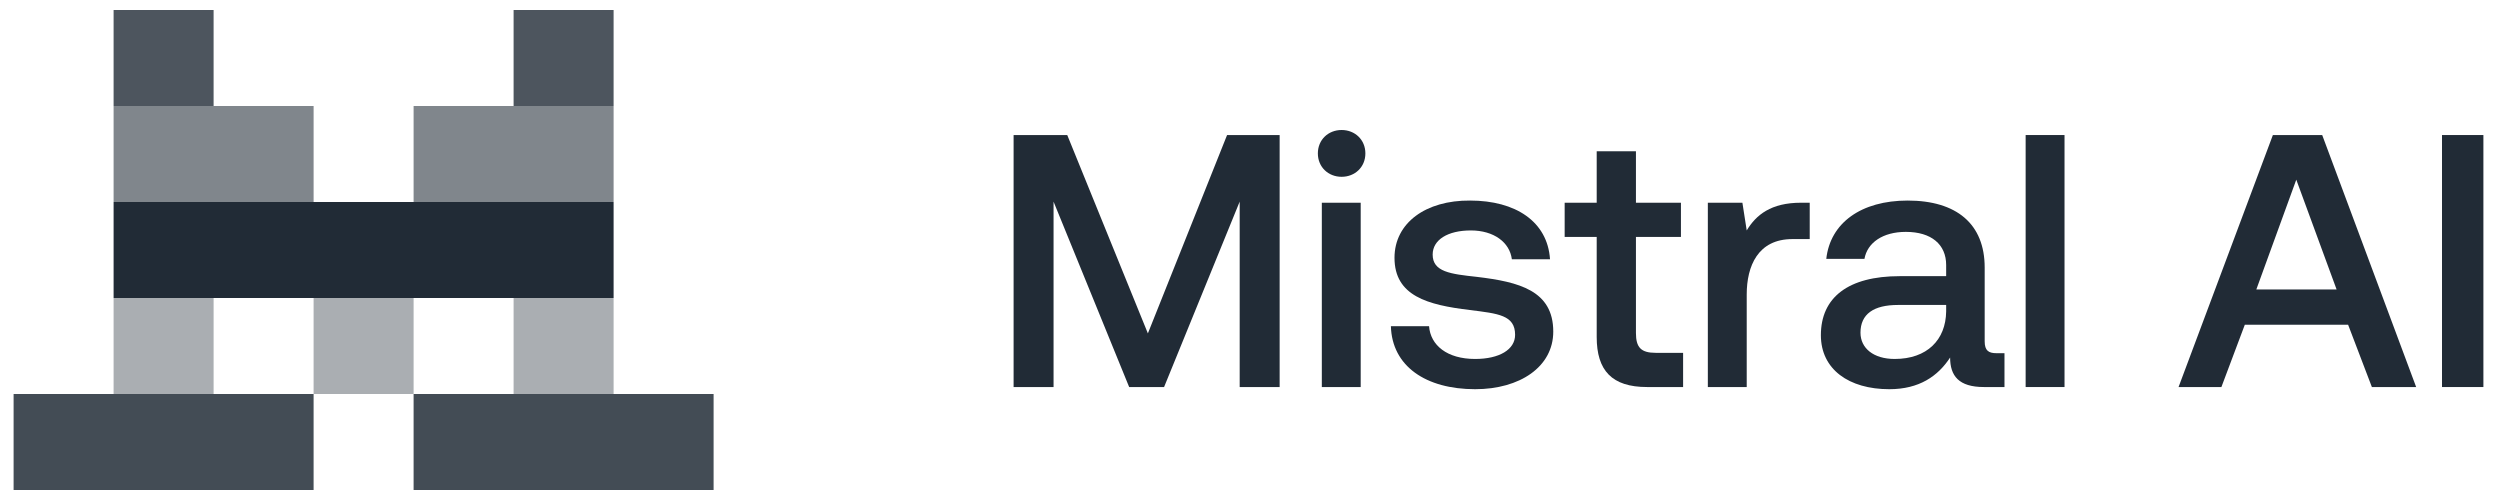
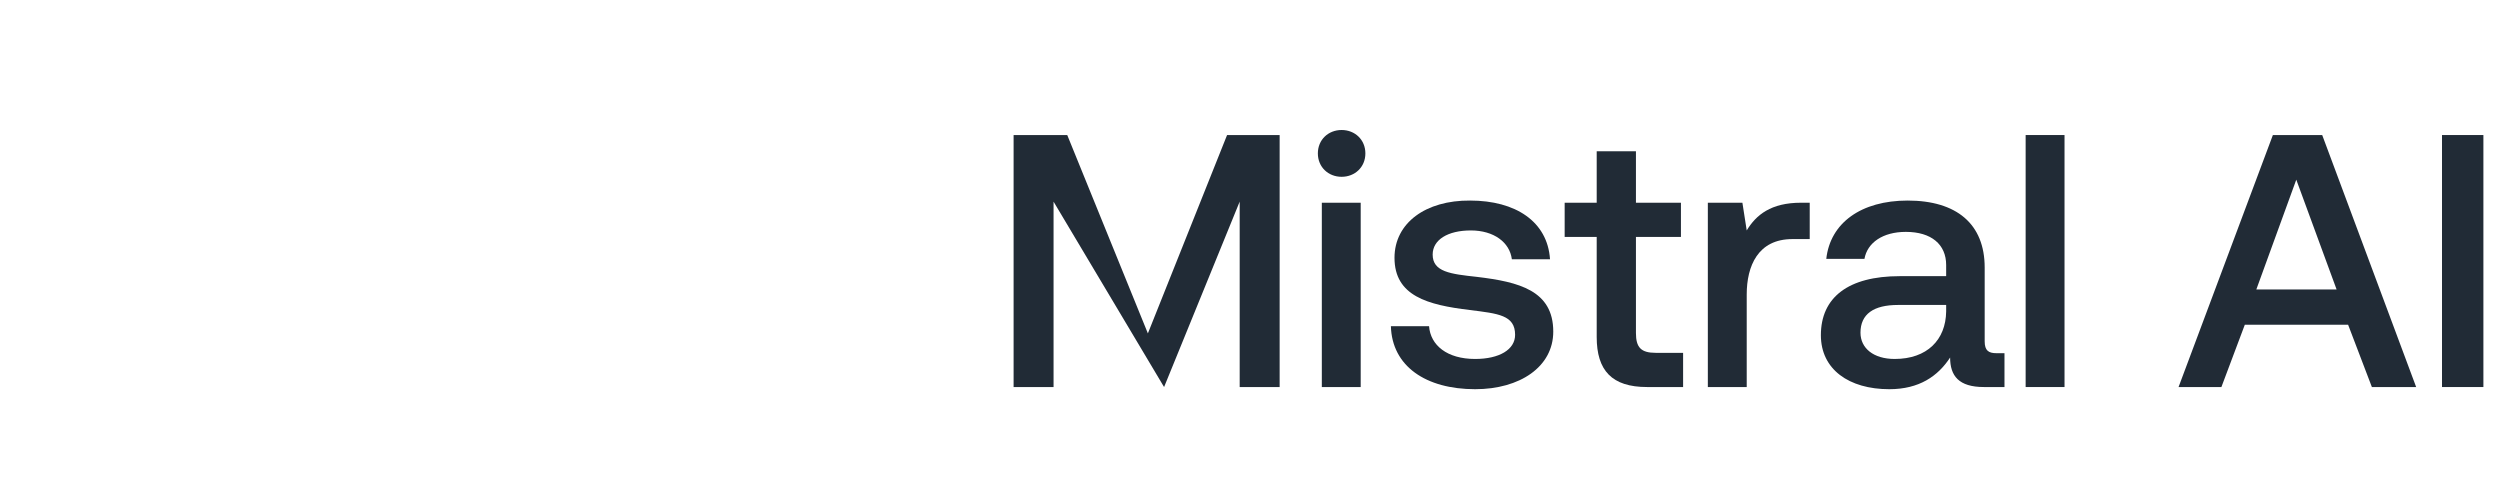
<svg xmlns="http://www.w3.org/2000/svg" width="125.0" height="25.0" viewBox="0.0 0.0 125.0 25.0" fill="none">
  <path d="M122.1 19.352V6.752H124.17V19.352H122.1Z" fill="#212B36" />
  <path d="M111.07 19.352H108.928L113.644 6.752H116.11L120.808 19.352H118.594L117.406 16.238H112.24L111.07 19.352ZM114.814 8.984L112.816 14.474H116.83L114.814 8.984Z" fill="#212B36" />
  <path d="M101.282 19.352V6.752H103.226V19.352H101.282Z" fill="#212B36" />
  <path d="M99.828 17.66H100.224V19.352H99.198C97.938 19.352 97.506 18.794 97.506 17.876C96.894 18.812 95.958 19.46 94.464 19.46C92.448 19.46 91.044 18.47 91.044 16.76C91.044 14.87 92.412 13.808 94.986 13.808H97.308V13.25C97.308 12.224 96.57 11.594 95.292 11.594C94.14 11.594 93.366 12.134 93.222 12.944H91.314C91.512 11.144 93.06 10.028 95.382 10.028C97.83 10.028 99.234 11.198 99.234 13.376V17.066C99.234 17.534 99.432 17.66 99.828 17.66ZM97.308 15.572V15.248H94.896C93.69 15.248 93.024 15.698 93.024 16.634C93.024 17.408 93.672 17.948 94.734 17.948C96.354 17.948 97.29 16.994 97.308 15.572Z" fill="#212B36" />
  <path d="M90.054 10.136H90.486V11.954H89.622C87.894 11.954 87.336 13.304 87.336 14.726V19.352H85.392V10.136H87.12L87.336 11.522C87.804 10.748 88.542 10.136 90.054 10.136Z" fill="#212B36" />
  <path d="M79.835 16.85V11.846H78.233V10.136H79.835V7.562H81.797V10.136H84.047V11.846H81.797V16.652C81.797 17.372 82.049 17.642 82.787 17.642H84.155V19.352H82.355C80.591 19.352 79.835 18.524 79.835 16.85Z" fill="#212B36" />
  <path d="M69.545 16.31H71.453C71.525 17.264 72.353 17.948 73.757 17.948C74.963 17.948 75.755 17.48 75.755 16.742C75.755 15.752 74.909 15.68 73.487 15.5C71.381 15.248 69.725 14.798 69.725 12.89C69.725 11.144 71.291 10.01 73.505 10.028C75.773 10.028 77.375 11.072 77.501 12.962H75.593C75.485 12.116 74.693 11.522 73.541 11.522C72.389 11.522 71.633 11.99 71.633 12.728C71.633 13.592 72.515 13.7 73.847 13.844C75.953 14.096 77.663 14.528 77.663 16.58C77.663 18.344 75.989 19.46 73.757 19.46C71.291 19.46 69.599 18.308 69.545 16.31Z" fill="#212B36" />
  <path d="M67.081 8.84C66.415 8.84 65.893 8.354 65.893 7.67C65.893 6.986 66.415 6.5 67.081 6.5C67.747 6.5 68.269 6.986 68.269 7.67C68.269 8.354 67.747 8.84 67.081 8.84ZM66.091 19.352V10.136H68.035V19.352H66.091Z" fill="#212B36" />
-   <path d="M50.68 19.352V6.752H53.362L57.394 16.67L61.354 6.752H63.982V19.352H61.984V10.082L58.204 19.352H56.458L52.678 10.082V19.352H50.68Z" fill="#212B36" />
+   <path d="M50.68 19.352V6.752H53.362L57.394 16.67L61.354 6.752H63.982V19.352H61.984V10.082L58.204 19.352L52.678 10.082V19.352H50.68Z" fill="#212B36" />
  <g clip-path="url(#clip0_323_1306)">
    <path d="M10.68 0.5H5.68V5.3H10.68V0.5Z" fill="#212B36" fill-opacity="0.8" />
    <path d="M30.68 0.5H25.68V5.3H30.68V0.5Z" fill="#212B36" fill-opacity="0.8" />
    <path d="M15.68 5.3H5.68V10.1H15.68V5.3Z" fill="#212B36" fill-opacity="0.57" />
-     <path d="M30.68 5.3H20.68V10.1H30.68V5.3Z" fill="#212B36" fill-opacity="0.57" />
    <path d="M30.68 10.1H5.68V14.9H30.68V10.1Z" fill="#212B36" />
    <path d="M10.68 14.9H5.68V19.7H10.68V14.9Z" fill="#212B36" fill-opacity="0.38" />
    <path d="M20.68 14.9H15.68V19.7H20.68V14.9Z" fill="#212B36" fill-opacity="0.38" />
-     <path d="M30.68 14.9H25.68V19.7H30.68V14.9Z" fill="#212B36" fill-opacity="0.38" />
    <path d="M15.68 19.7H0.68V24.5H15.68V19.7Z" fill="#212B36" fill-opacity="0.84" />
-     <path d="M35.68 19.7H20.68V24.5H35.68V19.7Z" fill="#212B36" fill-opacity="0.84" />
  </g>
  <defs>
    <clipPath id="clip0_323_1306">
-       <rect width="35" height="24" fill="white" transform="translate(0.68 0.5)" />
-     </clipPath>
+       </clipPath>
  </defs>
</svg>